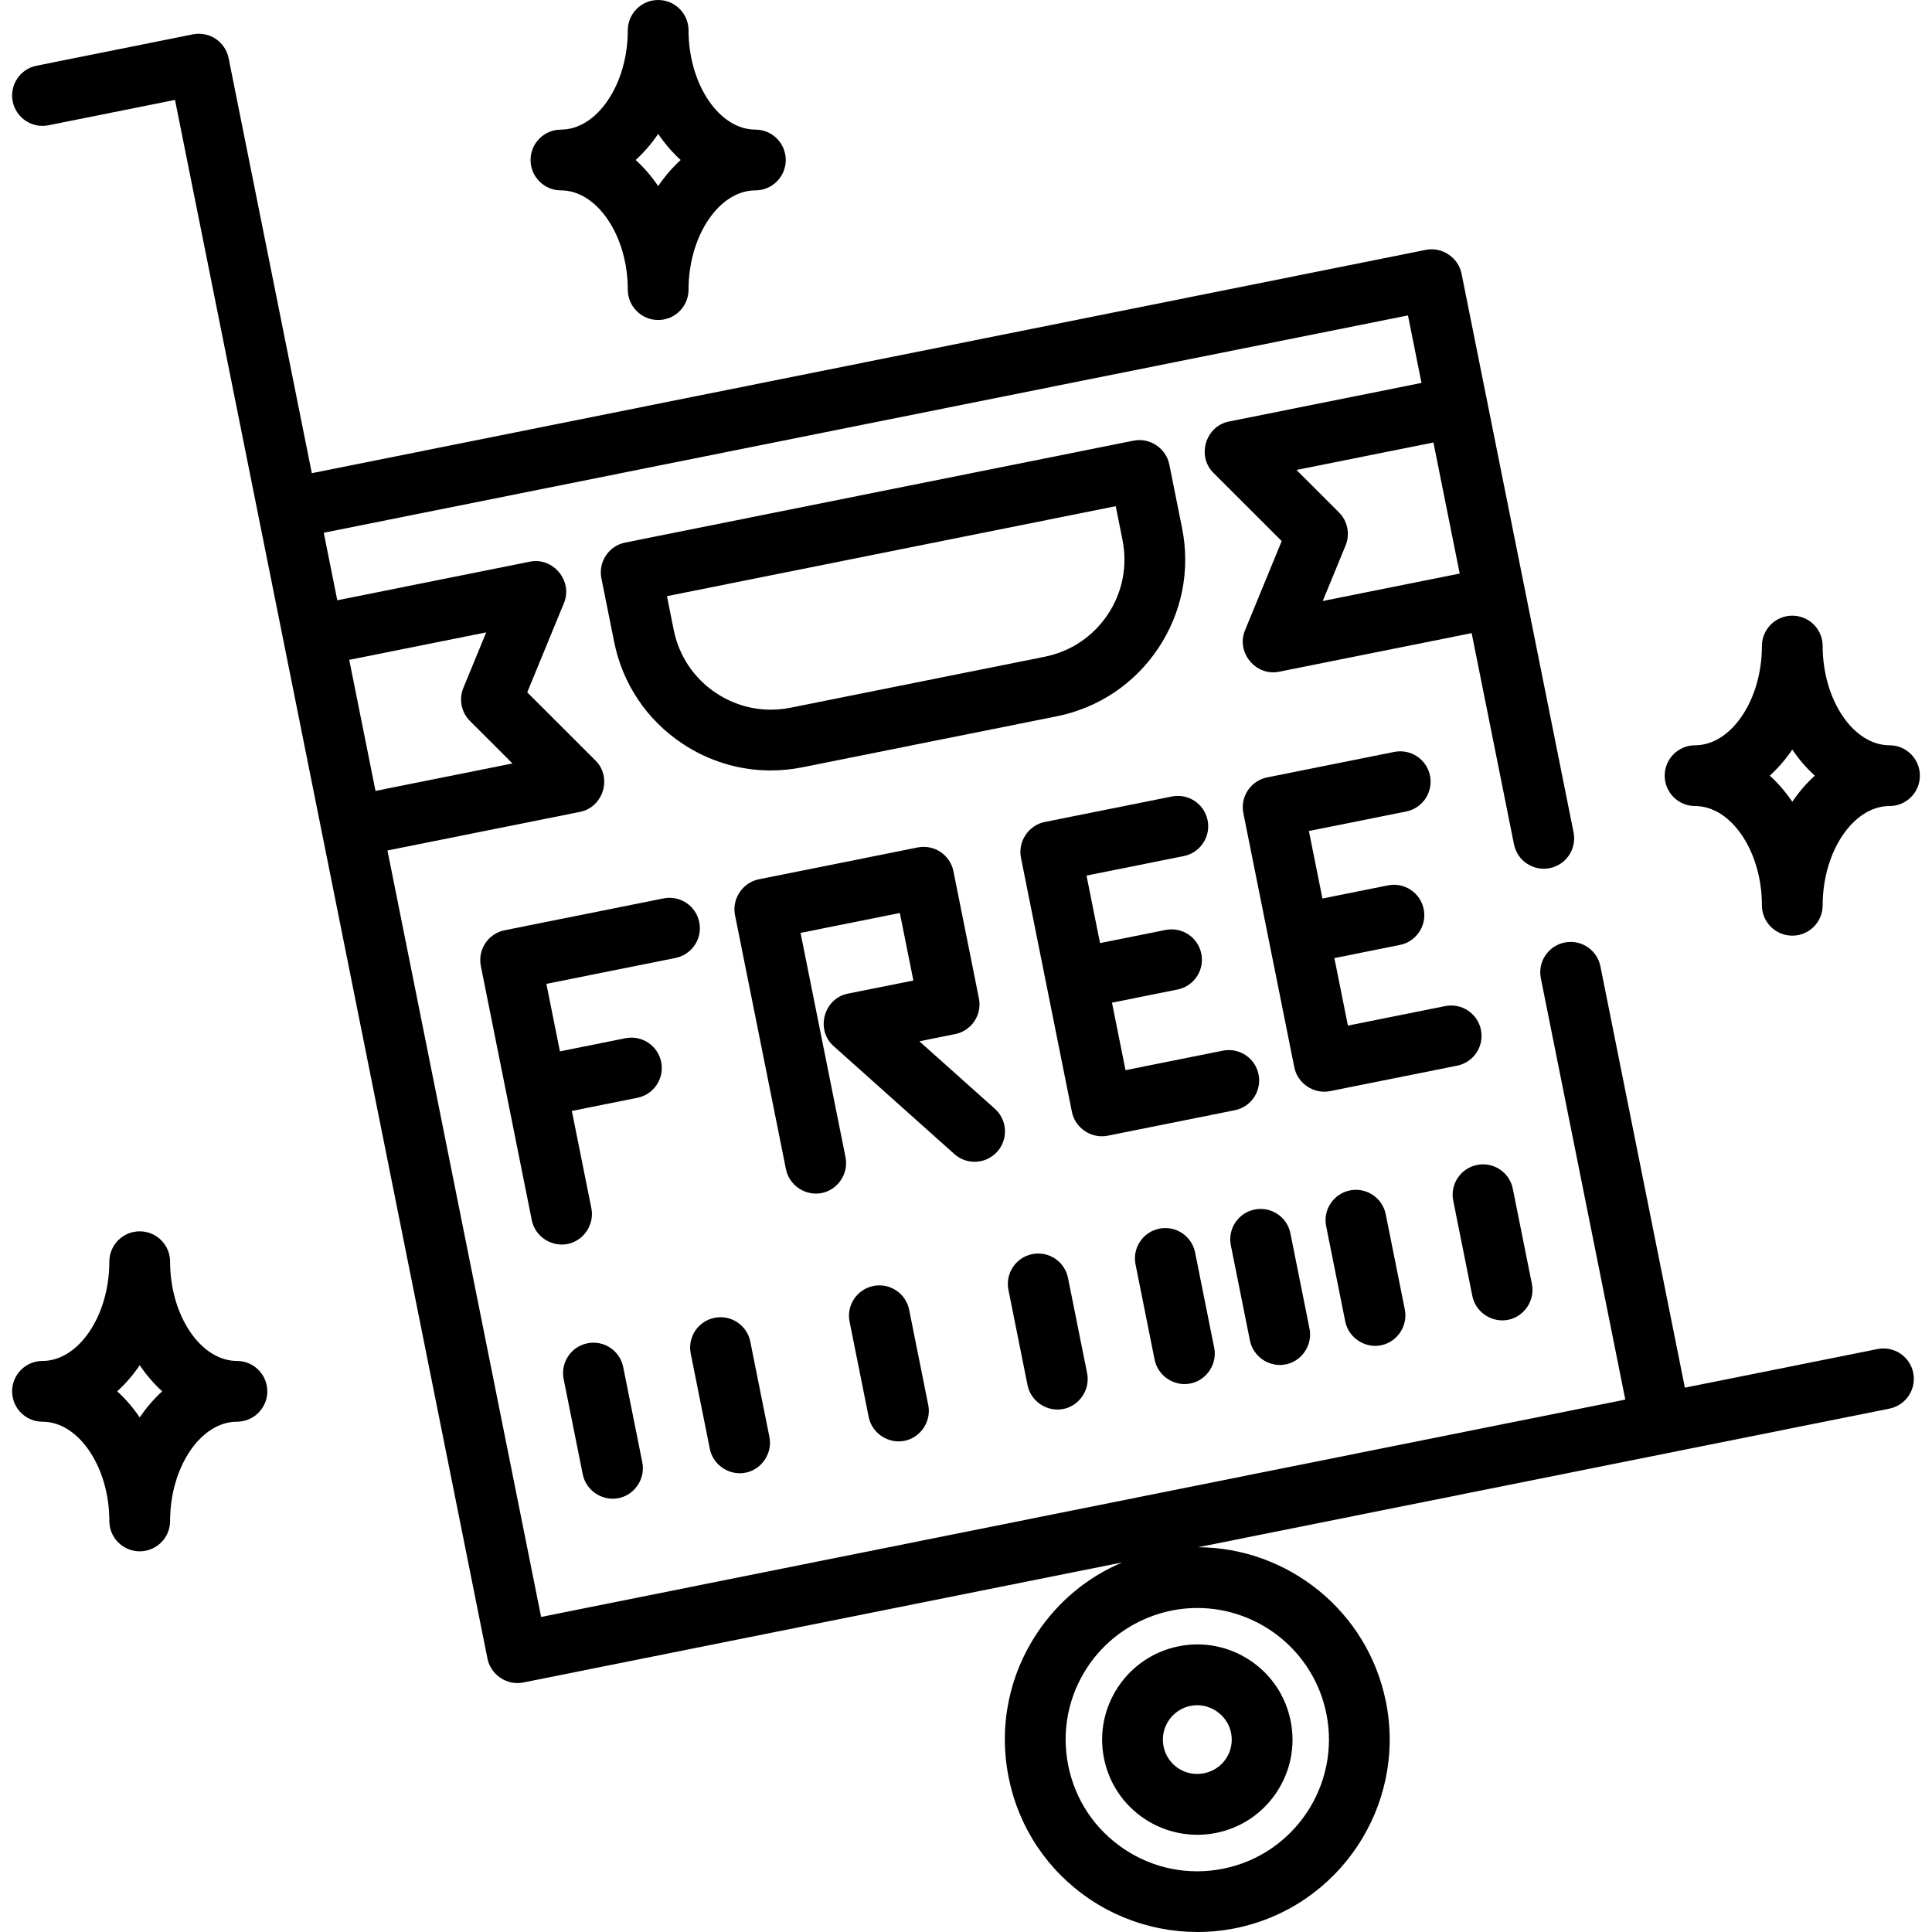
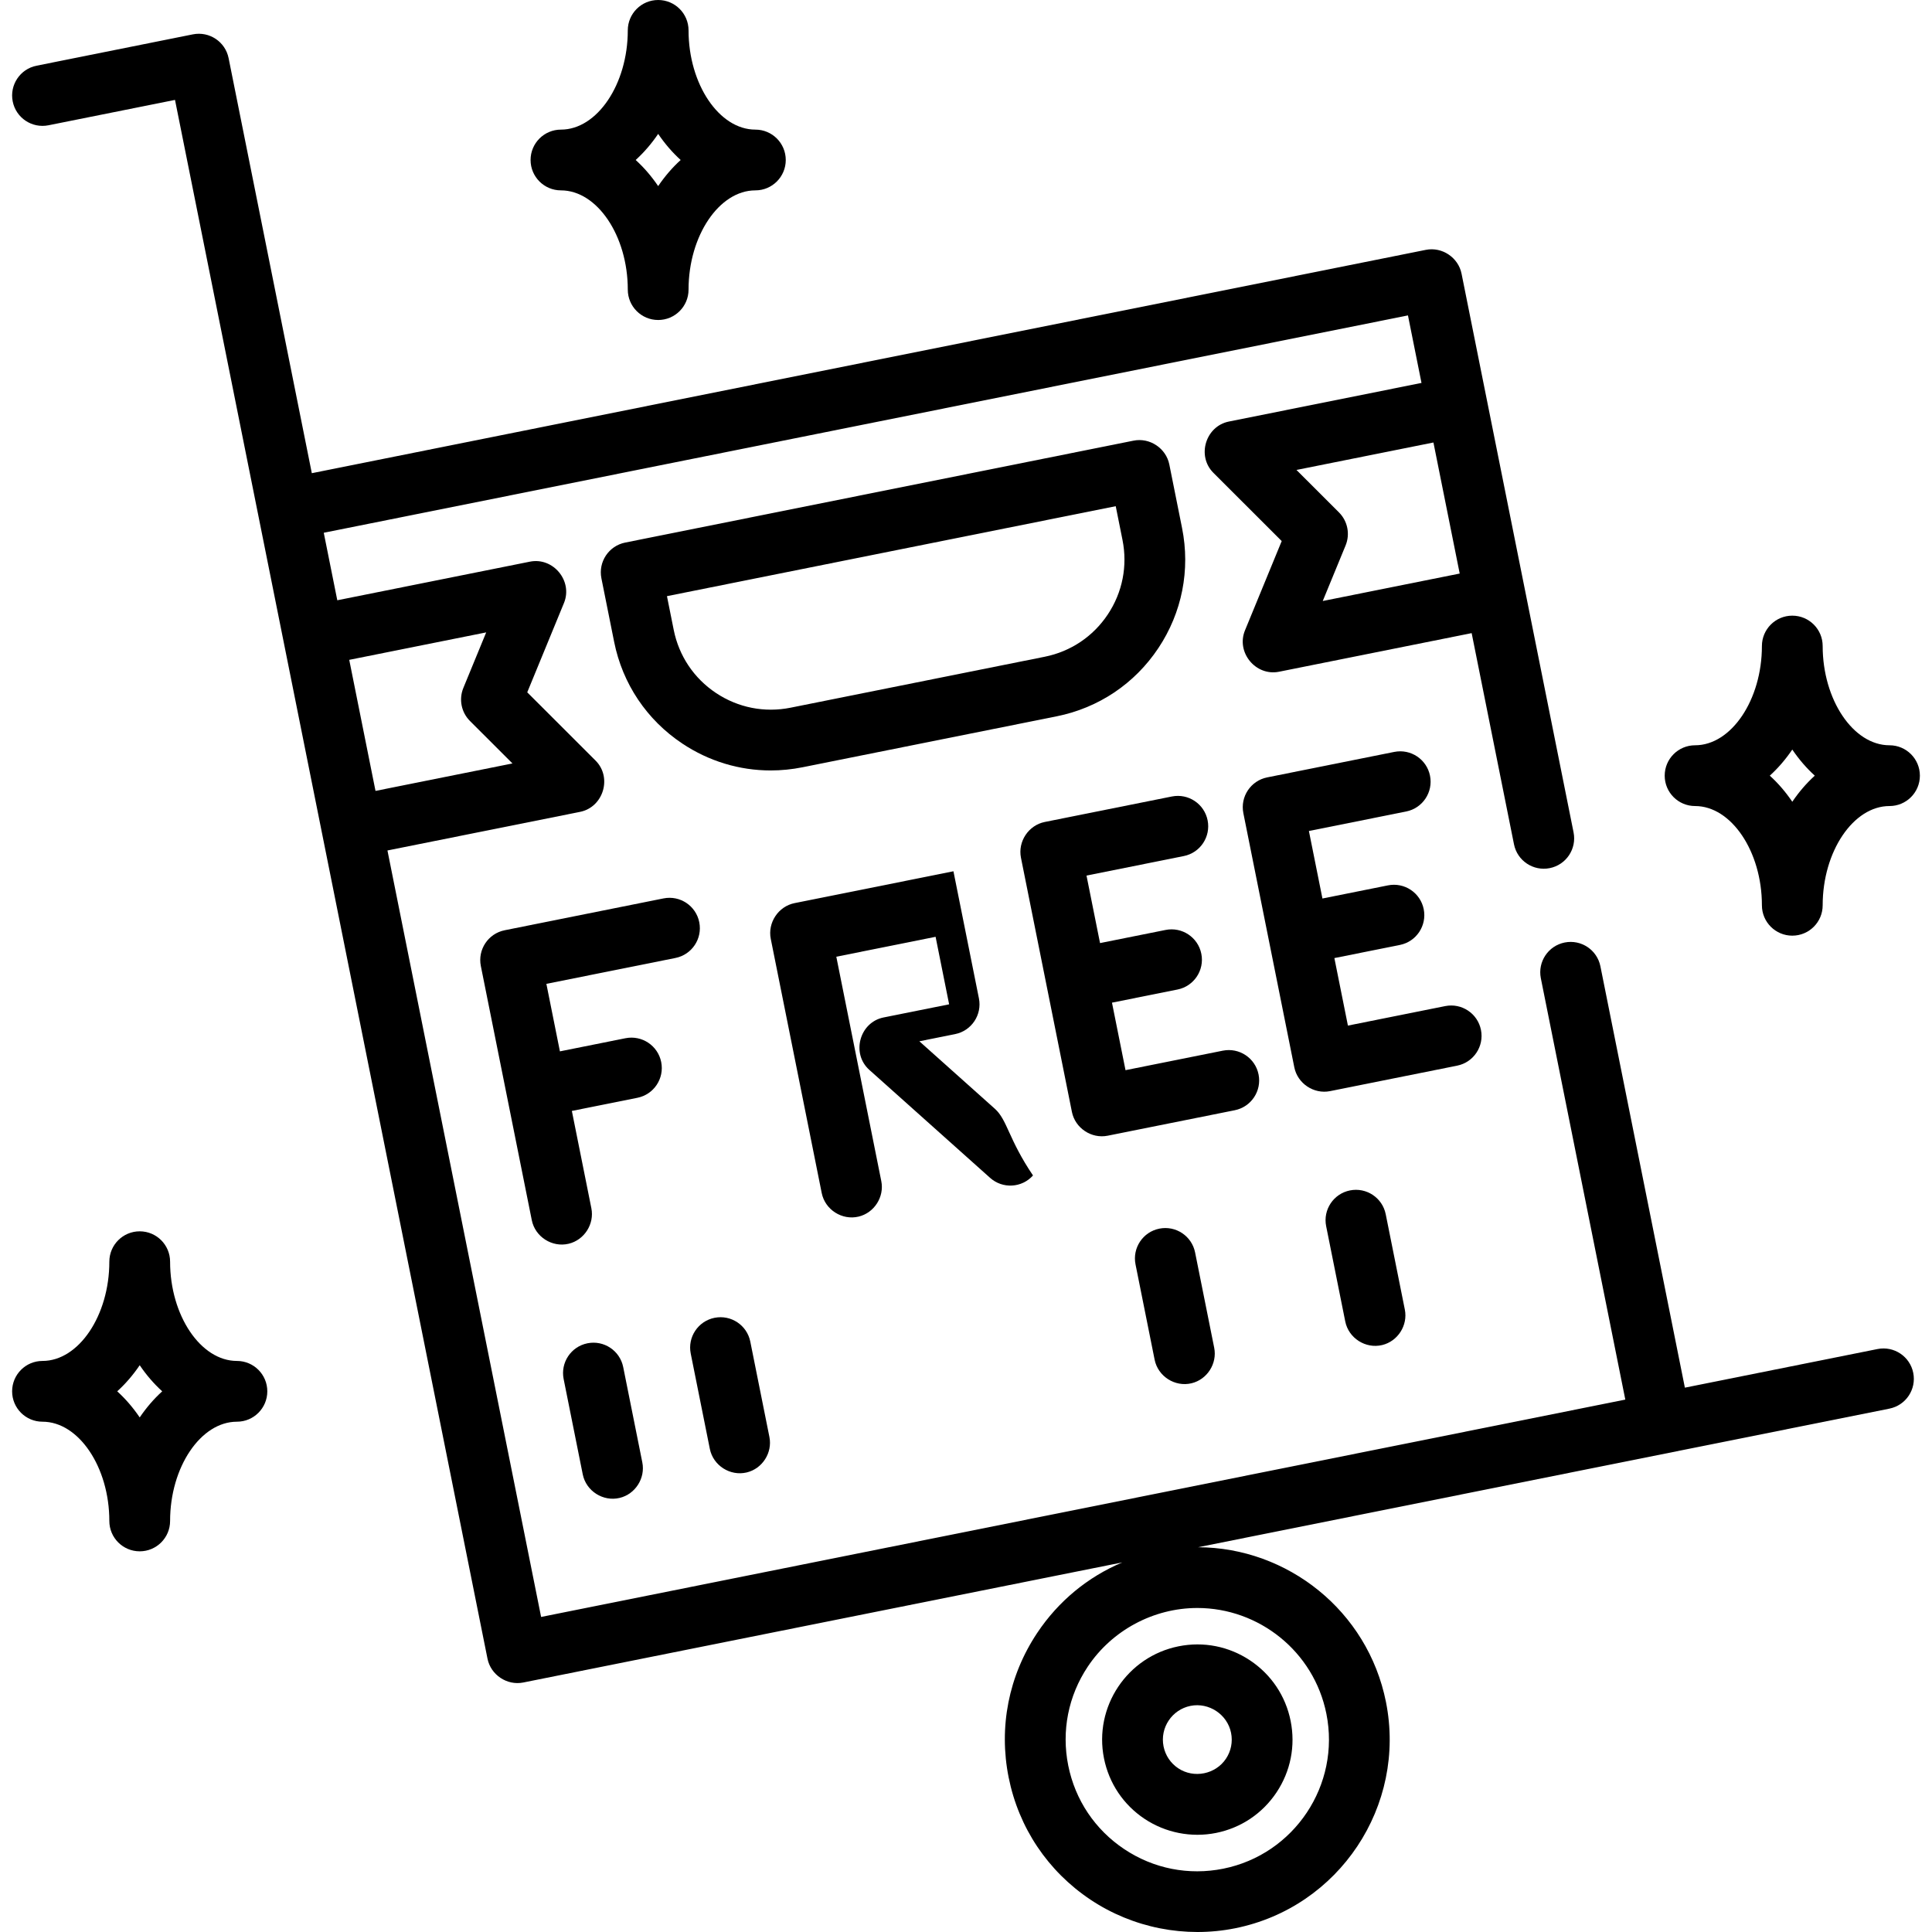
<svg xmlns="http://www.w3.org/2000/svg" version="1.1" id="Layer_1" x="0px" y="0px" viewBox="0 0 512.001 512.001" style="enable-background:new 0 0 512.001 512.001;" xml:space="preserve">
  <g>
    <g>
      <path d="M507.031,363.823c-0.873-4.359-5.109-7.184-9.476-6.311l-51.044,10.233l-22.385-111.659    c-0.873-4.359-5.11-7.185-9.476-6.311c-4.359,0.874-7.184,5.117-6.311,9.476l22.385,111.658l-287.324,57.6l-40.722-203.124    l51.045-10.234c6.177-1.239,8.574-9.126,4.107-13.588l-18.106-18.09l9.734-23.672c2.399-5.836-2.847-12.198-9.028-10.955    l-51.044,10.233l-3.586-17.891l287.324-57.601l3.587,17.892l-51.045,10.234c-6.177,1.239-8.574,9.126-4.107,13.588l18.106,18.09    l-9.734,23.672c-2.398,5.834,2.845,12.197,9.029,10.955l51.044-10.233l11.22,55.969c0.873,4.359,5.11,7.184,9.476,6.311    c4.359-0.874,7.184-5.117,6.311-9.476L387.328,72.528c-0.86-4.293-5.177-7.178-9.476-6.311L82.635,125.401L60.586,15.417    c-0.873-4.359-5.108-7.183-9.476-6.311L9.681,17.413c-4.359,0.874-7.184,5.117-6.311,9.476c0.873,4.359,5.107,7.183,9.476,6.311    l33.534-6.723l82.813,413.094c0.858,4.289,5.178,7.177,9.476,6.311l158.754-31.826c-9.131,3.842-16.945,10.268-22.563,18.703    c-7.548,11.335-10.232,24.932-7.555,38.285v-0.001c2.676,13.353,10.394,24.867,21.729,32.416    c11.214,7.469,25.074,10.203,38.285,7.555c27.565-5.526,45.495-32.448,39.969-60.014c-4.839-24.133-26.08-40.88-49.791-40.968    l183.22-36.731C505.079,372.426,507.906,368.184,507.031,363.823z M379.875,117.267l6.962,34.73l-36.295,7.277l6.055-14.723    c1.236-3.007,0.543-6.461-1.756-8.757l-11.261-11.251L379.875,117.267z M92.552,174.867l36.295-7.276l-6.055,14.723    c-1.235,3.007-0.543,6.461,1.756,8.757l11.261,11.251l-36.295,7.276L92.552,174.867z M351.506,454.164    c3.779,18.861-8.487,37.281-27.349,41.063c-9.139,1.828-18.44-0.005-26.194-5.17c-7.756-5.165-13.037-13.041-14.868-22.178    c0-0.001,0-0.001,0-0.001c-1.831-9.137,0.004-18.439,5.17-26.194c6.425-9.648,17.447-15.552,29.046-15.552    C333.585,426.131,348.186,437.608,351.506,454.164z" />
    </g>
  </g>
  <g>
    <g>
      <path d="M342.032,456.061c-1.325-6.606-5.143-12.301-10.75-16.036c-5.607-3.734-12.33-5.061-18.94-3.738    c-13.638,2.733-22.508,16.052-19.775,29.69v0.001c1.325,6.606,5.143,12.301,10.751,16.036c5.547,3.695,12.404,5.046,18.94,3.737    c6.607-1.324,12.302-5.142,16.037-10.749C342.029,469.394,343.357,462.668,342.032,456.061z M324.894,466.078    c-2.755,4.136-8.51,5.294-12.651,2.535c-2.029-1.35-3.409-3.41-3.889-5.799c-0.989-4.934,2.22-9.752,7.153-10.741    c4.88-0.972,9.762,2.278,10.739,7.153C326.725,461.617,326.245,464.05,324.894,466.078z" />
    </g>
  </g>
  <g>
    <g>
      <path d="M185.314,244.399c-0.874-4.359-5.106-7.183-9.476-6.311l-42.099,8.44c-4.359,0.874-7.184,5.117-6.311,9.476l13.503,67.357    c0.885,4.416,5.391,7.293,9.771,6.246c4.154-0.993,6.855-5.225,6.015-9.412l-5.169-25.785l17.366-3.481    c4.36-0.873,7.185-5.117,6.312-9.475c-0.873-4.36-5.116-7.182-9.475-6.312l-17.367,3.481l-3.587-17.893l34.206-6.857    C183.364,253.001,186.188,248.758,185.314,244.399z" />
    </g>
  </g>
  <g>
    <g>
-       <path d="M263.646,293.834L243.64,275.95l9.473-1.9c4.359-0.874,7.184-5.117,6.311-9.476l-6.752-33.678    c-0.873-4.359-5.107-7.182-9.476-6.311l-42.099,8.439c-4.295,0.86-7.174,5.176-6.311,9.476l13.503,67.357    c0.885,4.416,5.391,7.293,9.771,6.246c4.154-0.993,6.855-5.225,6.015-9.412l-11.92-59.463l26.311-5.275l3.587,17.892    l-17.367,3.481c-6.371,1.277-8.637,9.555-3.782,13.895l32.01,28.615c3.315,2.965,8.405,2.678,11.367-0.636    C267.247,301.887,266.962,296.798,263.646,293.834z" />
+       <path d="M263.646,293.834L243.64,275.95l9.473-1.9c4.359-0.874,7.184-5.117,6.311-9.476l-6.752-33.678    l-42.099,8.439c-4.295,0.86-7.174,5.176-6.311,9.476l13.503,67.357    c0.885,4.416,5.391,7.293,9.771,6.246c4.154-0.993,6.855-5.225,6.015-9.412l-11.92-59.463l26.311-5.275l3.587,17.892    l-17.367,3.481c-6.371,1.277-8.637,9.555-3.782,13.895l32.01,28.615c3.315,2.965,8.405,2.678,11.367-0.636    C267.247,301.887,266.962,296.798,263.646,293.834z" />
    </g>
  </g>
  <g>
    <g>
      <path d="M333.534,284.75c-0.873-4.359-5.109-7.184-9.476-6.311l-25.784,5.168l-3.587-17.892l17.366-3.481    c4.36-0.873,7.185-5.117,6.312-9.475c-0.873-4.36-5.114-7.186-9.475-6.312l-17.367,3.481l-3.587-17.892l25.785-5.17    c4.359-0.874,7.184-5.117,6.311-9.476c-0.873-4.359-5.107-7.184-9.476-6.311l-33.679,6.752c-4.295,0.86-7.174,5.176-6.311,9.476    l13.503,67.358c0.862,4.302,5.174,7.171,9.476,6.311l33.679-6.752C331.581,293.352,334.407,289.11,333.534,284.75z" />
    </g>
  </g>
  <g>
    <g>
      <path d="M392.471,272.937c-0.873-4.36-5.117-7.184-9.475-6.312l-25.784,5.167l-3.587-17.892l17.365-3.481    c4.36-0.874,7.184-5.117,6.311-9.476c-0.873-4.359-5.108-7.183-9.476-6.311l-17.365,3.481l-3.587-17.892l25.784-5.169    c4.359-0.874,7.184-5.117,6.311-9.476c-0.873-4.359-5.106-7.182-9.476-6.311l-33.678,6.752c-4.359,0.874-7.184,5.117-6.311,9.476    l13.503,67.357c0.862,4.3,5.174,7.173,9.475,6.311l33.678-6.751C390.519,281.538,393.345,277.295,392.471,272.937z" />
    </g>
  </g>
  <g>
    <g>
      <path d="M313.258,139.929l-3.376-16.84c-0.86-4.293-5.176-7.18-9.476-6.312L165.69,143.784c-4.359,0.874-7.184,5.117-6.311,9.475    l3.376,16.841c2.225,11.104,8.643,20.677,18.07,26.954c7.045,4.692,15.139,7.123,23.414,7.123c2.797,0,5.616-0.278,8.423-0.84    l67.356-13.503c11.106-2.225,20.678-8.643,26.955-18.069C313.252,162.339,315.484,151.033,313.258,139.929z M293.575,162.839    c-3.894,5.846-9.832,9.826-16.72,11.207l-67.358,13.504c-6.888,1.381-13.9-0.003-19.746-3.896    c-5.847-3.894-9.827-9.831-11.207-16.718l-1.794-8.947l118.929-23.843l1.794,8.947    C298.853,149.98,297.469,156.992,293.575,162.839z" />
    </g>
  </g>
  <g>
    <g>
      <path d="M170.222,387.555l-5.064-25.259c-0.873-4.359-5.106-7.185-9.476-6.311c-4.359,0.874-7.184,5.117-6.311,9.476l5.064,25.259    c0.885,4.416,5.391,7.293,9.771,6.246C168.361,395.974,171.061,391.742,170.222,387.555z" />
    </g>
  </g>
  <g>
    <g>
      <path d="M203.901,380.804l-5.064-25.259c-0.873-4.359-5.107-7.181-9.476-6.311c-4.359,0.874-7.184,5.117-6.311,9.476l5.064,25.26    c0.885,4.416,5.391,7.293,9.771,6.246C202.04,389.222,204.741,384.99,203.901,380.804z" />
    </g>
  </g>
  <g>
    <g>
-       <path d="M246,372.362l-5.064-25.258c-0.874-4.358-5.108-7.182-9.476-6.311c-4.36,0.874-7.184,5.117-6.311,9.476l5.064,25.258    c0.885,4.416,5.391,7.293,9.771,6.246C244.14,380.781,246.84,376.549,246,372.362z" />
-     </g>
+       </g>
  </g>
  <g>
    <g>
-       <path d="M288.098,363.923l-5.064-25.258c-0.873-4.359-5.109-7.182-9.476-6.311c-4.36,0.874-7.184,5.117-6.311,9.476l5.064,25.258    c0.884,4.416,5.391,7.293,9.771,6.246C286.238,372.342,288.938,368.11,288.098,363.923z" />
-     </g>
+       </g>
  </g>
  <g>
    <g>
      <path d="M321.777,357.173l-5.063-25.258c-0.873-4.36-5.114-7.185-9.475-6.312c-4.36,0.873-7.185,5.117-6.312,9.475l5.063,25.258    c0.884,4.416,5.388,7.294,9.77,6.247C319.915,365.59,322.616,361.359,321.777,357.173z" />
    </g>
  </g>
  <g>
    <g>
-       <path d="M347.037,352.109l-5.064-25.26c-0.873-4.359-5.108-7.181-9.476-6.311c-4.359,0.874-7.184,5.117-6.311,9.476l5.064,25.259    c0.885,4.416,5.391,7.293,9.771,6.246C345.176,360.528,347.876,356.296,347.037,352.109z" />
-     </g>
+       </g>
  </g>
  <g>
    <g>
      <path d="M372.295,347.045l-5.063-25.26c-0.873-4.359-5.117-7.183-9.475-6.312c-4.36,0.873-7.185,5.117-6.312,9.475l5.063,25.26    c0.884,4.416,5.388,7.294,9.77,6.247C370.434,355.463,373.135,351.231,372.295,347.045z" />
    </g>
  </g>
  <g>
    <g>
-       <path d="M405.975,340.293l-5.064-25.259c-0.873-4.359-5.107-7.184-9.476-6.311c-4.359,0.874-7.184,5.117-6.311,9.476l5.064,25.259    c0.884,4.416,5.391,7.293,9.771,6.246C404.113,348.712,406.814,344.479,405.975,340.293z" />
-     </g>
+       </g>
  </g>
  <g>
    <g>
      <path d="M200.184,34.349c-9.601,0-17.711-12.044-17.711-26.298c0-4.447-3.603-8.051-8.051-8.051s-8.051,3.603-8.051,8.051    c0,14.255-8.111,26.298-17.711,26.298c-4.447,0-8.051,3.603-8.051,8.051s3.603,8.051,8.051,8.051    c9.601,0,17.711,12.044,17.711,26.299c0,4.447,3.603,8.051,8.051,8.051s8.051-3.603,8.051-8.051    c0-14.255,8.111-26.299,17.711-26.299c4.447,0,8.051-3.603,8.051-8.051S204.631,34.349,200.184,34.349z M174.422,49.316    c-1.758-2.591-3.76-4.916-5.96-6.916c2.199-2,4.201-4.325,5.96-6.916c1.758,2.591,3.76,4.916,5.96,6.916    C178.182,44.399,176.18,46.724,174.422,49.316z" />
    </g>
  </g>
  <g>
    <g>
      <path d="M500.739,197.507c-9.601,0-17.711-12.044-17.711-26.299c0-4.447-3.603-8.051-8.051-8.051s-8.051,3.603-8.051,8.051    c0,14.255-8.111,26.299-17.711,26.299c-4.447,0-8.051,3.603-8.051,8.051s3.603,8.051,8.051,8.051    c9.601,0,17.711,12.044,17.711,26.299c0,4.447,3.603,8.051,8.051,8.051s8.051-3.603,8.051-8.051    c0-14.255,8.111-26.299,17.711-26.299c4.447,0,8.051-3.603,8.051-8.051S505.186,197.507,500.739,197.507z M474.977,212.474    c-1.758-2.591-3.76-4.916-5.96-6.916c2.199-2,4.201-4.325,5.96-6.916c1.758,2.591,3.76,4.916,5.96,6.916    C478.737,207.558,476.735,209.883,474.977,212.474z" />
    </g>
  </g>
  <g>
    <g>
      <path d="M62.788,360.665c-9.601,0-17.711-12.044-17.711-26.299c0-4.447-3.603-8.051-8.051-8.051s-8.051,3.603-8.051,8.051    c0,14.255-8.111,26.299-17.711,26.299c-4.447,0-8.051,3.603-8.051,8.051s3.603,8.051,8.051,8.051    c9.601,0,17.711,12.044,17.711,26.299c0,4.447,3.603,8.051,8.051,8.051s8.051-3.603,8.051-8.051    c0-14.255,8.111-26.299,17.711-26.299c4.447,0,8.051-3.603,8.051-8.051S67.235,360.665,62.788,360.665z M37.026,375.632    c-1.758-2.591-3.76-4.916-5.96-6.916c2.199-2,4.201-4.325,5.96-6.916c1.758,2.591,3.76,4.916,5.96,6.916    C40.786,370.716,38.784,373.041,37.026,375.632z" />
    </g>
  </g>
  <g>
</g>
  <g>
</g>
  <g>
</g>
  <g>
</g>
  <g>
</g>
  <g>
</g>
  <g>
</g>
  <g>
</g>
  <g>
</g>
  <g>
</g>
  <g>
</g>
  <g>
</g>
  <g>
</g>
  <g>
</g>
  <g>
</g>
</svg>